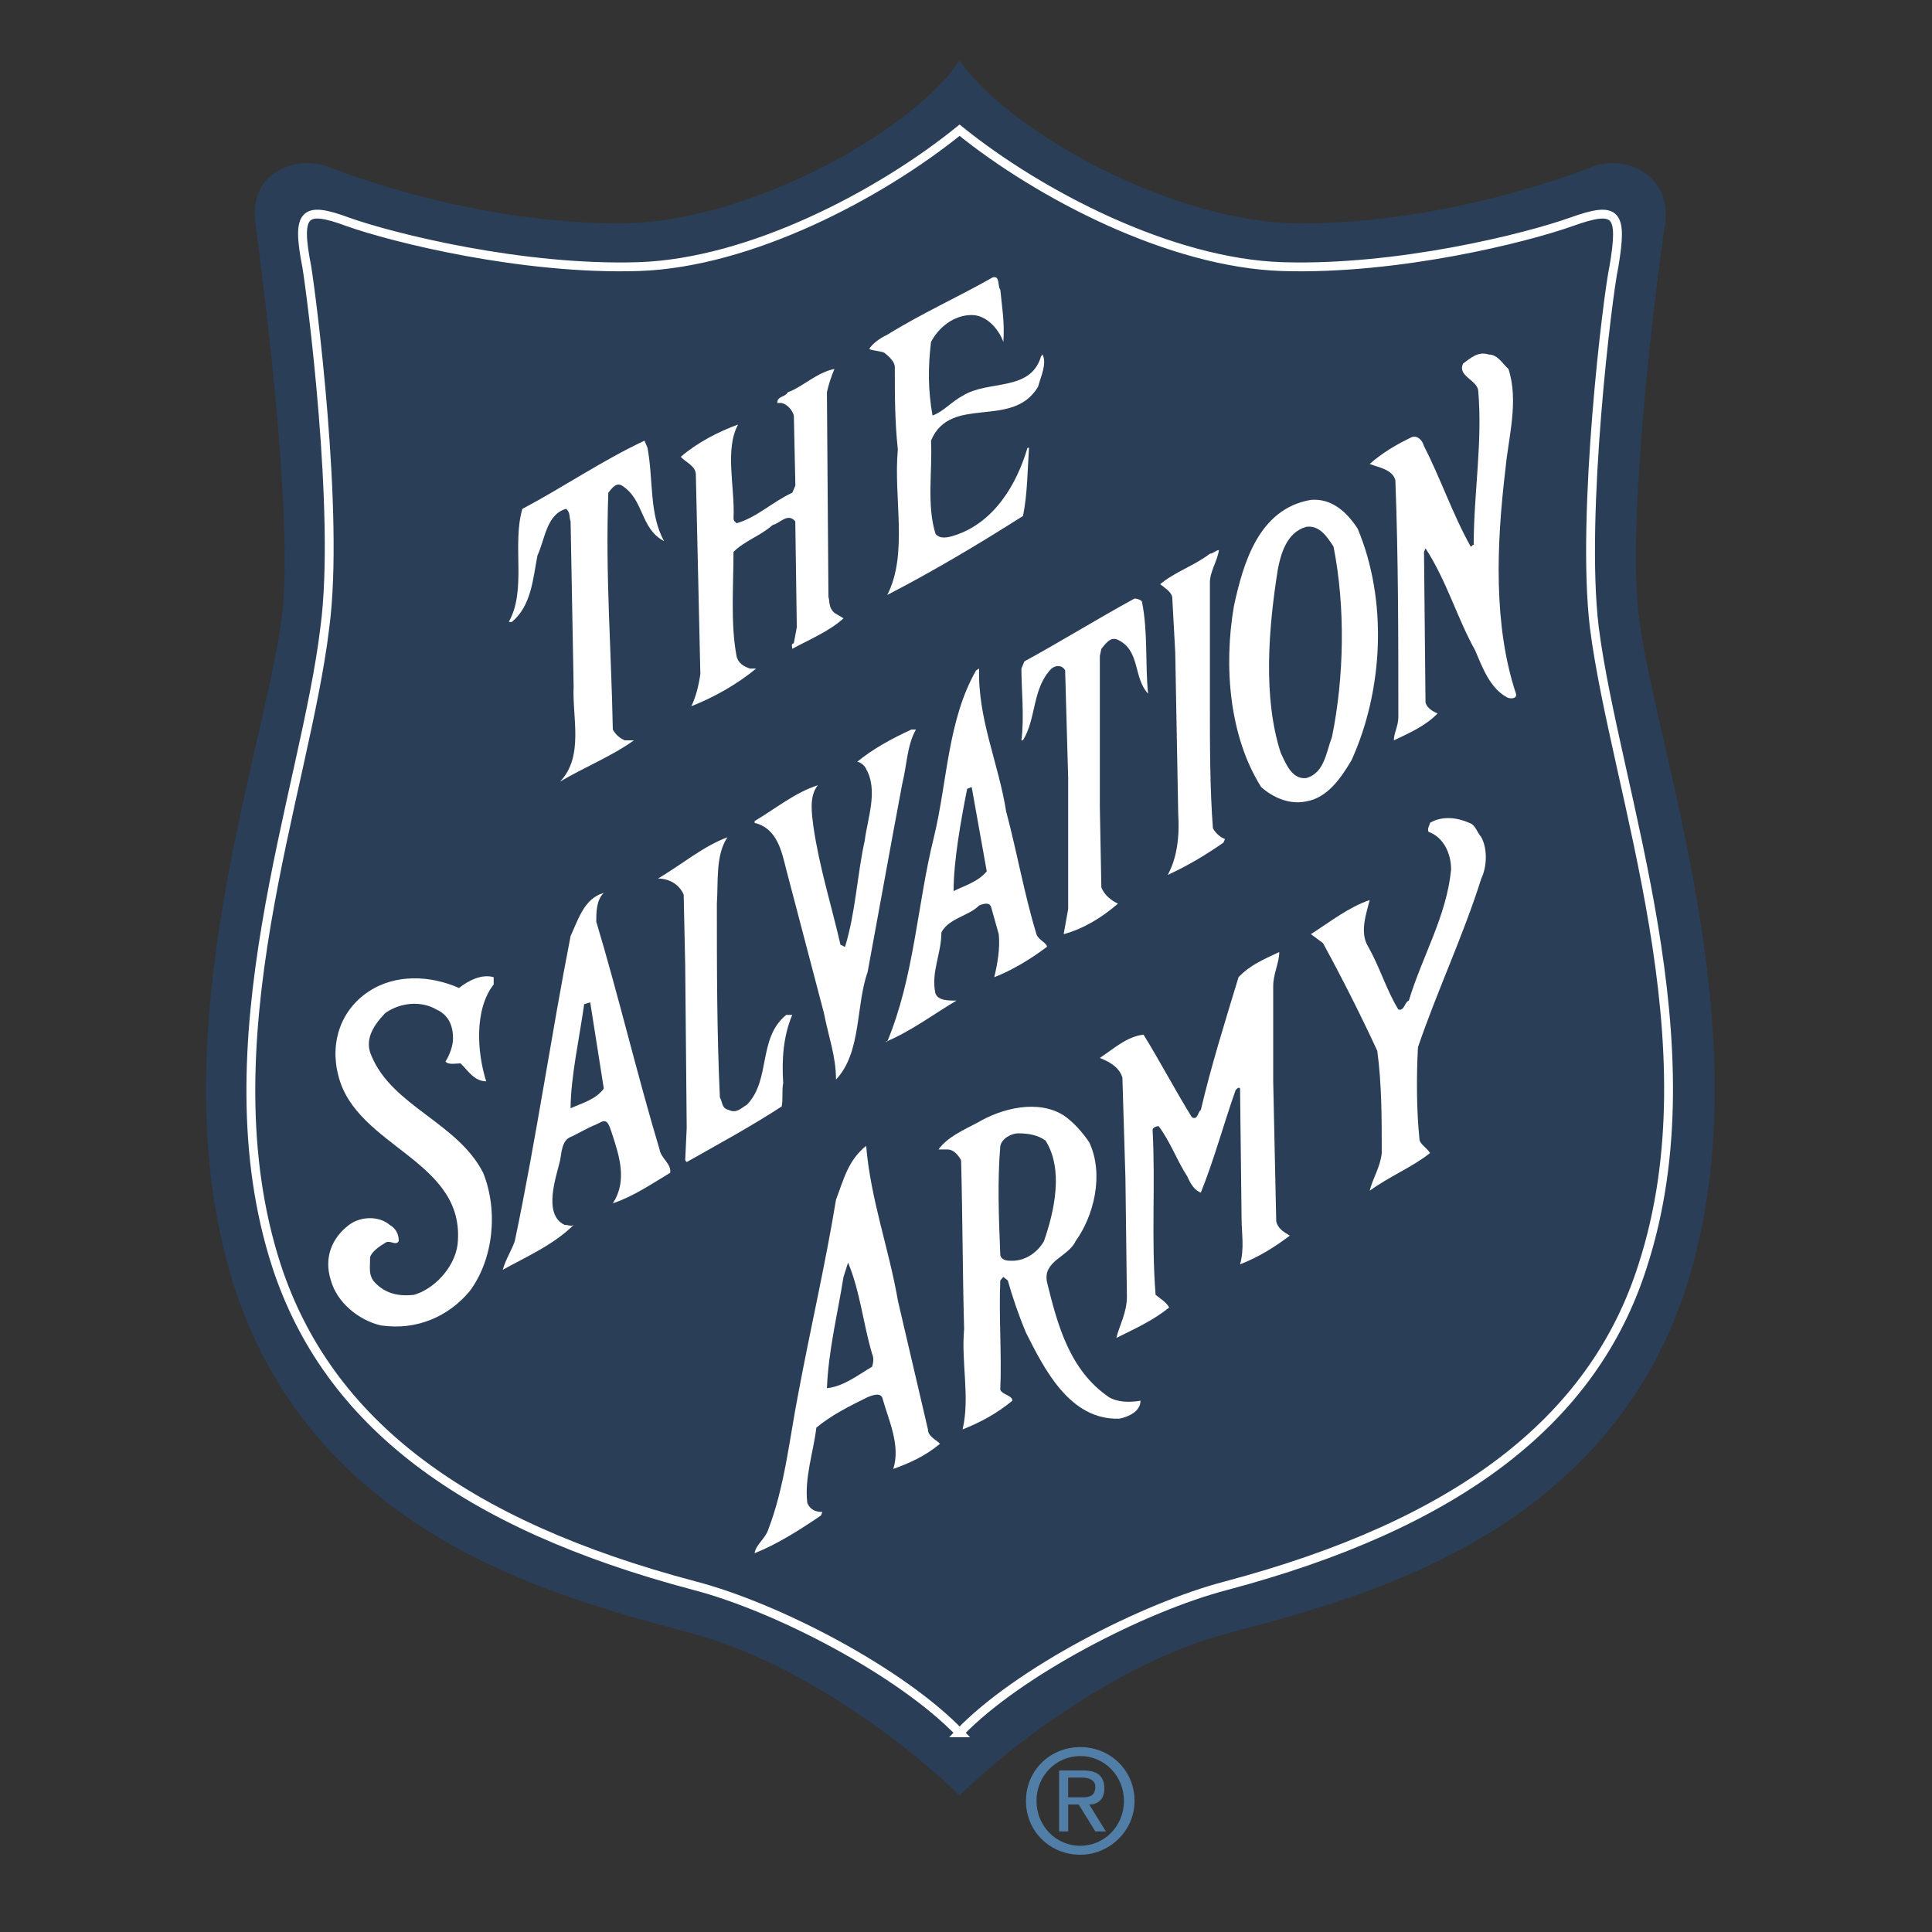
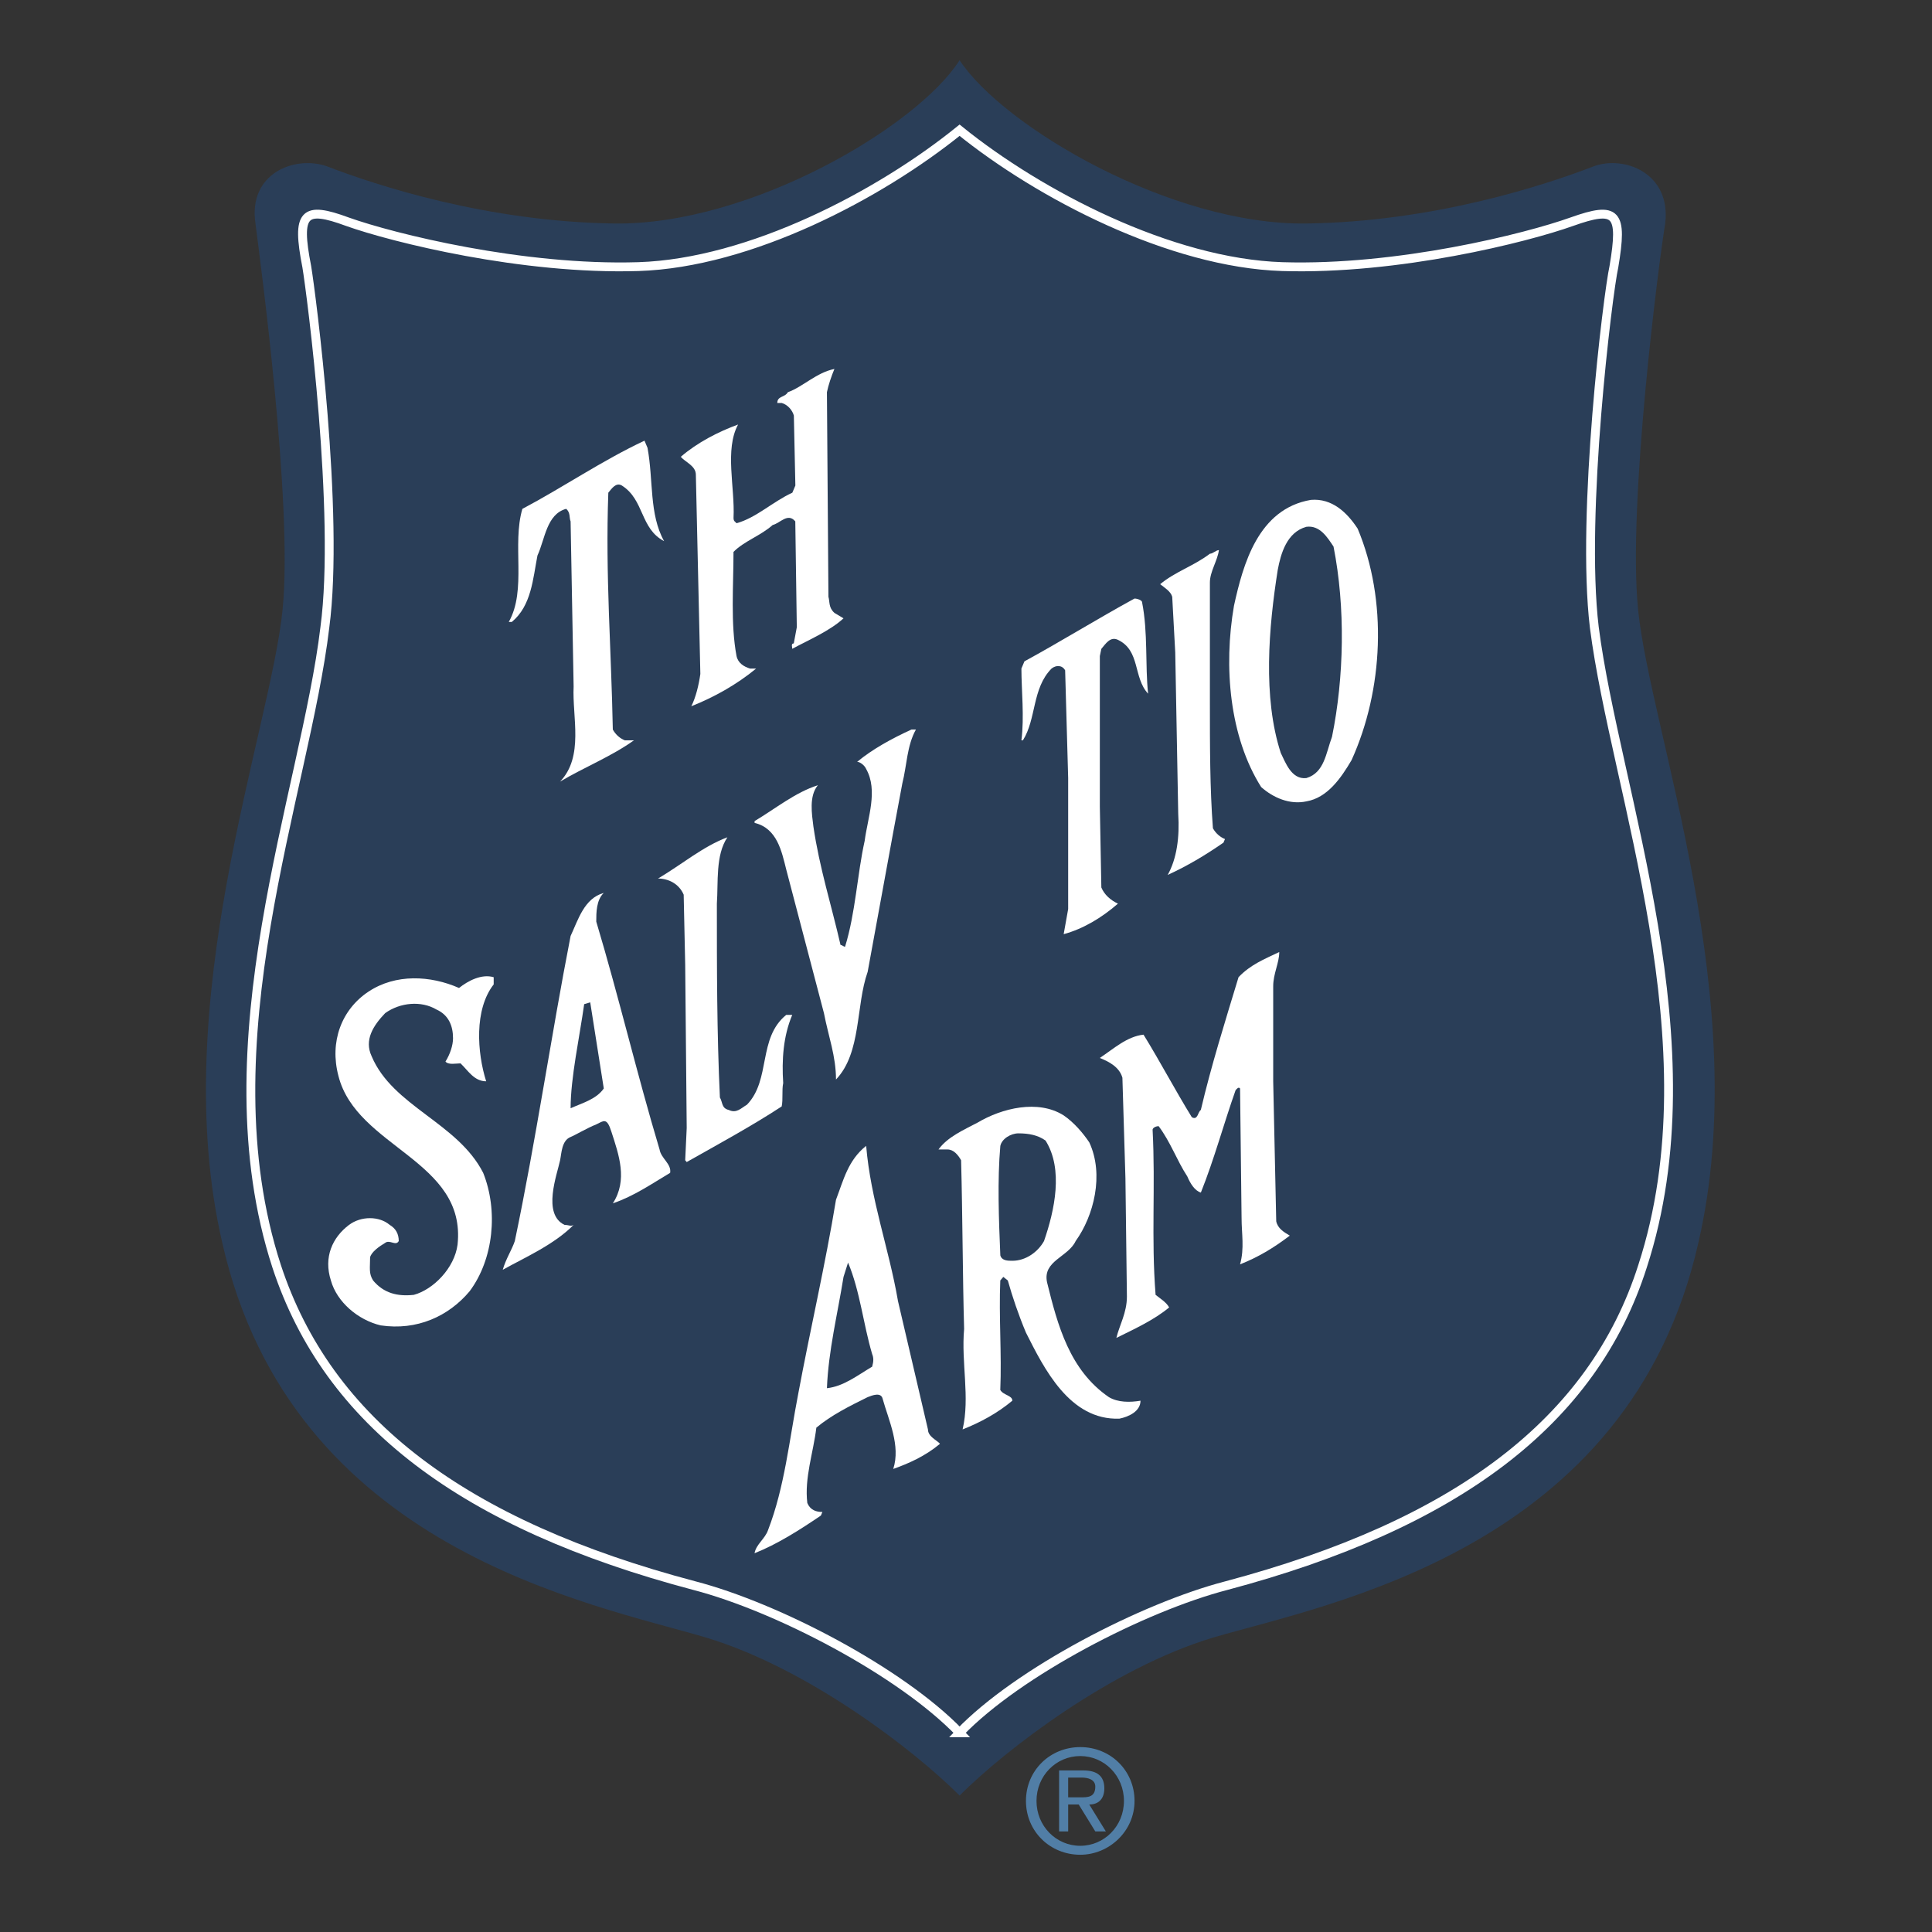
<svg xmlns="http://www.w3.org/2000/svg" id="Layer_1" data-name="Layer 1" viewBox="0 0 524 524">
  <rect x="0" y="0" width="524" height="524" fill="#333333" stroke="none" />
  <defs>
    <style>
      .cls-1 {
        fill: #517ea6;
      }

      .cls-1, .cls-2, .cls-3 {
        stroke-width: 0px;
      }

      .cls-4 {
        fill: none;
        stroke: #fff;
        stroke-linecap: round;
        stroke-miterlimit: 3.96;
        stroke-width: 2.4px;
      }

      .cls-2 {
        fill: #fff;
      }

      .cls-3 {
        fill: #2a3e58;
      }
    </style>
  </defs>
  <path class="cls-3" d="M260.26,486.99c12.68-12.65,41.3-34.56,68.7-42.83,31.48-9.25,112.86-23.85,131.67-107.08,15.13-65.22-13.08-138.72-16.35-171.82-2.86-28.71,5.72-94.91,7.36-104.64,1.64-13.63-11.04-18.5-19.22-15.57-13.9,5.35-43.75,15.08-78.1,15.57-36.8.49-82.2-26.28-94.06-44.29-11.45,18.01-56.84,44.78-93.65,44.29-34.35-.49-64.2-10.22-78.1-15.57-8.58-2.92-21.26,1.94-19.22,15.57,1.22,9.73,10.22,75.93,7.36,104.64-3.27,33.1-31.49,106.6-16.36,171.82,18.81,83.23,100.19,97.83,131.27,107.08,27.4,8.27,56.02,30.18,68.7,42.83" />
  <path class="cls-4" d="M260.26,469.96c15.95-16.55,49.89-34.07,72.38-39.91,62.15-16.55,99.37-44.29,112.86-86.64,19.63-60.35-7.36-128.49-13.09-173.27-3.68-30.66,3.68-90.53,5.32-97.83,2.45-14.6.82-16.55-11.45-12.17-12.26,4.38-47.03,13.14-78.51,12.17-30.26-.97-65.84-19.47-87.51-36.99-21.67,17.53-56.84,36.02-87.1,36.99-31.49.98-66.65-7.79-78.92-12.17-11.86-4.38-13.9-2.44-11.04,12.17,1.23,7.3,9,67.17,4.91,97.83-5.32,44.78-32.71,112.92-13.09,173.27,13.91,42.35,50.71,70.09,113.28,86.64,22.49,5.84,56.02,23.36,71.97,39.91Z" />
  <g>
-     <path class="cls-2" d="M271.31,78.63c.41,4.38,1.22,8.76.82,14.11-1.22-3.41-4.5-7.3-8.58-7.3-4.91,0-9,3.41-11.04,7.3-.82,6.82-.82,13.14.41,19.95,2.86-.97,5.32-3.89,8.18-5.35,6.95-4.38,18.4-.98,21.26-10.71l.4-.49c1.22,2.43-.4,5.84-1.22,8.76-6.95,11.68-23.72,1.95-29.03,14.6.41,8.27-1.22,17.52,1.23,25.31,1.22,1.46,3.27.98,4.9.49,11.04-3.41,17.18-14.11,20.04-23.85h.41c-.41,5.84-.41,12.66-1.64,18.5-12.27,7.79-24.54,15.08-36.8,21.41,5.72-11.19,1.64-26.28,2.86-39.42-.82-7.79-.82-14.6-.82-22.39,0-1.46-1.64-2.92-2.86-3.89-1.23-.49-2.86-.49-4.09-.98.82-1.46,2.86-2.92,4.91-3.89,9.4-5.84,19.22-10.22,28.62-15.57,2.05-.49,1.23,2.43,2.05,3.4" />
-     <path class="cls-2" d="M409.12,100.05c2.86,8.76,0,18.49-.82,27.25-2.45,20.44-3.27,42.34,2.86,60.84.41,1.46-1.64,1.46-2.45.98-4.5-2.44-6.55-7.79-8.58-12.66-4.91-8.76-7.77-18.98-13.5-27.74l-.41.97.41,40.89c.41,1.46,2.05,2.43,3.27,2.92-3.27,3.41-7.77,5.36-11.86,7.3,0-1.95,1.22-3.89,1.22-6.33,0-21.41,0-43.32-.81-64.25-.82-2.92-4.5-3.41-6.96-4.38,3.27-2.92,7.36-5.36,11.45-7.3,1.64-.48,2.86.98,3.27,2.44,4.5,8.76,7.77,18.5,12.67,27.26.41,0,.41-.49.82-.49,0-14.11,2.45-27.74,1.22-41.86-.41-2.92-5.72-3.89-4.09-7.3,2.04-1.46,4.09-3.41,6.95-2.43,2.46,0,3.68,2.44,5.32,3.9" />
    <path class="cls-2" d="M226.32,100.05c-.82,1.95-1.64,4.38-2.04,6.32l.41,55.49c.41,1.46,0,2.92,1.64,4.38l2.45,1.46c-3.68,3.41-9.41,5.84-13.9,8.27,0-.49-.41-1.46.41-1.46l.82-4.38-.41-28.72c-2.04-2.44-4.09.49-6.13.98-3.27,2.92-7.77,4.38-10.63,7.3,0,9.25-.82,19.47.82,28.23.41,1.95,2.04,2.92,3.68,3.41h1.64c-5.32,4.38-11.45,7.79-17.58,10.22,1.23-2.43,2.04-5.84,2.45-8.76l-1.22-54.03c0-2.43-2.86-3.41-4.09-4.86,4.5-3.89,10.23-6.82,15.54-8.76-3.68,6.82-.82,17.04-1.23,25.31,0,.97.41.97.82,1.46,5.32-1.46,9.81-5.84,15.13-8.28l.82-1.94-.41-18.98c-.41-1.46-1.64-2.92-3.27-3.41h-1.22c0-1.94,2.04-1.46,2.86-2.92,4.09-1.46,7.77-5.35,12.67-6.32" />
    <path class="cls-2" d="M175.62,121.46c1.63,8.76.41,18.01,4.5,25.31-6.54-3.41-5.32-11.19-11.45-15.08-1.64-.98-2.86.97-3.68,1.94-.82,22.39.82,42.83,1.22,64.25.82,1.46,2.04,2.44,3.27,2.92h2.45c-6.13,4.38-13.49,7.3-20.03,11.19,6.54-6.81,3.27-17.52,3.68-25.79l-.82-44.78c-.41-.97,0-2.44-1.22-3.41-5.32,1.46-5.73,8.27-7.77,12.66-1.23,6.32-1.64,13.63-6.95,18.01h-.82c4.91-8.76.82-20.93,3.68-30.66,11.04-5.84,21.68-13.14,33.12-18.5l.82,1.94Z" />
    <path class="cls-2" d="M354.32,142.88c-5.32,1.46-6.95,7.3-7.77,11.69-2.46,15.57-4.09,34.56.82,49.64,1.22,2.43,2.86,7.3,6.95,6.82,4.9-1.46,5.31-6.82,6.95-11.2,3.27-16.06,3.68-35.04.41-51.59-1.63-2.44-3.68-5.84-7.36-5.36M368.22,143.36c8.18,19.47,6.96,43.81-1.64,62.79-2.86,4.87-6.54,10.22-12.26,11.2-4.5.97-9-.98-12.27-3.89-8.59-13.63-10.23-32.61-7.37-49.16,2.46-11.2,6.54-26.28,20.86-28.72,5.73-.49,9.81,3.41,12.68,7.79Z" />
    <path class="cls-2" d="M330.6,149.21c-.41,2.92-2.45,5.84-2.45,8.76v32.61c0,11.68,0,23.36.82,34.07.82,1.46,2.05,2.44,3.27,2.92l-.41.97c-4.91,3.41-9.81,6.33-15.13,8.76,2.46-4.38,3.27-10.22,2.86-16.55l-.81-43.8-.82-15.09c-.4-1.46-2.04-2.44-3.27-3.41,4.09-3.41,9-4.87,13.5-8.27.82,0,1.64-.98,2.45-.98" />
    <path class="cls-2" d="M309.75,163.32c1.64,8.27.81,17.04,1.64,24.82-4.09-4.38-2.05-11.68-8.18-14.6-2.05-.97-3.27.98-4.5,2.44l-.41,1.95v40.88l.41,21.9c.82,1.95,2.45,3.41,4.5,4.38-4.5,3.89-9.41,6.82-14.72,8.28l1.22-6.82v-35.53l-.82-29.21c-.81-1.46-2.45-1.46-3.68-.49-5.32,5.36-4.09,13.63-7.77,19.47h-.41c.82-6.33,0-13.63,0-19.47l.82-1.95c9.82-5.35,20.04-11.68,29.85-17.03.82,0,2.05.49,2.05.97" />
    <path class="cls-2" d="M248.41,197.88c-2.45,4.38-2.45,9.74-3.68,14.6l-2.45,13.14-6.95,37.96c-3.27,9.25-1.64,21.9-8.59,29.21,0-6.33-2.05-11.69-3.27-18.01l-10.22-38.93c-1.23-4.87-2.45-11.2-8.59-12.66v-.49c5.72-3.41,11.04-7.79,17.17-9.73-2.45,2.92-1.64,7.79-1.22,11.19,1.64,11.2,4.91,21.42,7.36,32.13.41,0,.82.48,1.23.48,2.86-9.25,3.27-19.47,5.32-28.72.82-6.32,3.68-13.63.41-19.47-.41-.97-1.64-1.95-2.45-1.95,4.09-3.41,9.41-6.33,14.72-8.76h1.23" />
-     <path class="cls-2" d="M401.76,227.08c1.63,2.92,1.63,7.79,0,11.19-4.91,15.58-11.86,30.18-17.18,45.76-.41,7.79-.41,17.03.4,24.82,0,1.46,2.05,2.43,2.87,3.89-4.91,3.89-11.04,6.32-16.36,10.22.82-3.41,2.86-6.32,3.27-10.22,0-9.25,0-18.98-1.22-27.75-4.5-9.73-9.41-19.47-14.72-29.2l-3.27-2.43c5.31-3.41,10.22-7.3,15.94-9.25-.82,3.41-2.86,8.76-.4,12.65,3.27,5.84,4.9,11.69,8.17,17.03,1.64.49,1.64-1.94,2.86-2.43,3.68-12.17,10.23-22.88,11.45-35.53,0-4.38-2.05-8.76-6.13-10.22-.41-.98.41-1.95.41-2.44,3.27-1.95,7.36-1.46,10.63,0,1.64.49,2.04,2.43,3.28,3.89" />
    <path class="cls-2" d="M194.43,245.09c0,17.52,0,35.05.82,52.56.82,1.46.41,2.92,2.45,3.41,2.04.98,3.27-.48,4.91-1.46,6.54-6.81,2.86-18.01,10.63-24.34h1.63c-2.45,5.84-2.86,12.17-2.45,18.5-.41,1.95,0,4.38-.41,6.33-8.18,5.35-17.17,10.22-25.76,15.08l-.41-.49.41-8.75-.41-44.29-.41-18.98c-1.23-2.92-4.09-4.38-6.95-4.38,6.54-3.89,12.27-8.76,18.81-11.19-3.27,4.87-2.45,12.17-2.86,18.01" />
    <path class="cls-2" d="M346.96,258.24c0,2.92-1.64,5.84-1.64,9.25v25.79l.82,37.96c.41,1.95,2.05,2.92,3.68,3.89-4.5,3.41-8.58,5.84-13.49,7.79,1.22-4.37.41-8.27.41-12.65l-.41-35.05c-.4-.49-.82,0-1.22.49-3.27,9.25-5.72,18.5-9.41,27.74-1.64-.49-2.86-2.43-3.68-4.38-2.86-4.38-4.5-9.25-7.77-13.63-.82,0-1.64.49-1.64.97.81,15.58-.41,29.21.81,44.78,1.22.98,2.86,1.95,3.68,3.41-4.09,3.41-9.41,5.84-14.32,8.27.82-3.41,2.86-6.82,2.86-11.2l-.4-32.12-.82-27.25c-.82-2.92-3.68-4.38-6.13-5.36,3.68-2.43,7.36-5.84,11.86-6.32,4.5,7.3,8.59,15.08,13.09,22.38,1.64.98,1.64-1.46,2.45-1.95,2.86-12.17,6.54-23.85,10.23-36.02,3.26-3.41,6.95-4.87,11.03-6.81" />
    <path class="cls-2" d="M133.9,266.99c-5.32,6.81-4.5,18.5-2.04,26.28-3.27,0-4.91-2.92-6.95-4.86-1.22,0-3.27.48-4.09-.49,1.23-1.95,2.05-4.38,2.05-6.33,0-3.41-1.23-6.33-4.5-7.79-4.09-2.43-9.82-1.94-13.9.98-3.27,3.41-5.73,7.3-3.68,11.68,5.73,13.63,23.31,18.01,30.26,31.64,4.09,10.22,2.86,23.36-3.68,32.12-5.73,6.82-14.31,10.71-24.13,9.25-6.13-1.46-11.86-6.32-13.49-12.17-2.04-6.32.41-11.68,4.91-15.08,3.27-2.44,8.18-2.44,11.04,0,1.64.97,2.45,2.43,2.45,4.38-.82,1.46-2.45-.49-3.68.49-1.64.97-3.68,2.43-4.09,3.89,0,2.92-.41,4.38.82,6.32,2.86,3.41,6.54,4.38,11.04,3.89,5.32-1.45,11.04-7.3,11.86-13.62,2.45-22.88-27.4-26.29-32.31-45.76-2.45-9.25.82-18.01,8.18-22.88,7.36-4.86,16.77-4.38,24.53-.97,2.45-1.95,6.13-3.89,9.4-2.92v1.94" />
-     <path class="cls-2" d="M160.08,271.86l-1.64.49c-1.22,8.76-3.68,19.96-3.68,28.23,3.27-1.46,6.95-2.43,9-5.36l-3.68-23.36ZM163.76,242.17c-2.04,1.95-2.04,5.35-2.04,7.79,6.13,20.44,11.04,41.37,17.17,61.81.41,2.44,3.27,3.89,2.87,6.33-4.91,2.92-9.82,6.33-15.54,8.27,4.09-6.33,1.64-13.14-.41-19.47-1.23-3.89-2.05-2.92-4.09-1.94-2.45.97-5.73,2.92-6.95,3.41-2.45.97-2.45,4.38-2.86,6.32-.82,3.89-4.91,14.61,1.22,17.53,1.22,0,1.64.49,2.45,0-5.32,5.36-13.09,8.76-19.22,12.17.82-2.92,2.45-5.36,3.27-7.79,5.72-27.26,9.81-55.49,15.13-82.74,2.05-4.38,3.68-10.22,9-11.68Z" />
+     <path class="cls-2" d="M160.08,271.86l-1.64.49c-1.22,8.76-3.68,19.96-3.68,28.23,3.27-1.46,6.95-2.43,9-5.36l-3.68-23.36M163.76,242.17c-2.04,1.95-2.04,5.35-2.04,7.79,6.13,20.44,11.04,41.37,17.17,61.81.41,2.44,3.27,3.89,2.87,6.33-4.91,2.92-9.82,6.33-15.54,8.27,4.09-6.33,1.64-13.14-.41-19.47-1.23-3.89-2.05-2.92-4.09-1.94-2.45.97-5.73,2.92-6.95,3.41-2.45.97-2.45,4.38-2.86,6.32-.82,3.89-4.91,14.61,1.22,17.53,1.22,0,1.64.49,2.45,0-5.32,5.36-13.09,8.76-19.22,12.17.82-2.92,2.45-5.36,3.27-7.79,5.72-27.26,9.81-55.49,15.13-82.74,2.05-4.38,3.68-10.22,9-11.68Z" />
    <path class="cls-2" d="M276.22,307.39c-2.05,0-4.5,1.46-4.91,3.41-.82,9.25-.41,19.95,0,29.69.41,1.46,2.04,1.46,3.27,1.46,3.68,0,6.95-2.43,8.58-5.35,2.86-8.27,5.32-19.47.41-27.26-2.05-1.46-4.5-1.95-7.36-1.95M295.43,309.82c4.09,8.76,1.22,19.96-3.68,26.77-2.04,4.38-9,5.35-7.77,11.19,2.87,11.68,6.13,23.85,16.77,31.15,2.45,1.46,5.72,1.46,8.58.97,0,2.92-3.27,4.38-5.72,4.87-13.5.49-20.45-13.63-25.36-23.36-2.04-4.87-3.68-9.74-4.91-14.12l-1.22-.97-.82.97c-.41,9.74.41,19.95,0,29.69.82,1.46,3.27,1.46,3.27,2.92-4.09,3.41-8.59,5.84-13.49,7.79,2.04-8.75-.41-18,.41-27.25-.41-14.6-.41-30.66-.82-45.76-.82-1.45-2.04-2.92-3.68-2.92h-2.45c2.45-3.41,6.95-5.36,10.63-7.3,6.54-3.89,16.35-6.33,23.31-1.95,2.86,1.95,5.31,4.87,6.94,7.3Z" />
    <path class="cls-2" d="M230.01,342.44l-1.23,3.89c-1.64,10.22-4.09,19.96-4.5,30.18,4.5-.49,8.18-3.41,12.27-5.84.41-1.46.41-2.43,0-3.41-2.45-8.27-3.27-17.03-6.54-24.82M243.5,352.66l8.18,35.04c0,1.95,2.45,2.92,3.27,3.89-4.09,3.41-8.59,5.36-12.68,6.82,2.04-6.33-1.23-13.14-2.87-18.99-.41-1.94-2.86-.97-4.09-.48-4.91,2.43-9.82,4.86-13.9,8.27-.82,6.81-3.27,13.63-2.45,20.44.82,1.95,2.45,2.43,4.09,2.43l-.41.97c-5.72,3.89-11.86,7.79-17.99,10.22.41-2.43,2.86-3.89,3.68-6.33,4.5-11.68,5.72-24.34,8.18-36.98,3.27-17.53,7.36-35.05,10.23-52.57,2.04-5.36,3.27-10.72,8.18-14.61,1.23,14.61,6.14,27.75,8.59,41.86h0Z" />
    <path class="cls-1" d="M292.98,487.48c2.04,0,4.09,0,4.09-2.92,0-1.95-2.05-2.44-3.68-2.44h-3.68v5.36h3.27M289.71,496.73h-2.46v-16.55h6.55c3.68,0,5.72,1.46,5.72,4.86,0,2.92-1.64,4.38-4.09,4.38l4.5,7.3h-2.86l-4.5-7.3h-2.86v7.3ZM292.98,500.62c6.54,0,11.86-5.35,11.86-12.17s-5.32-12.17-11.86-12.17-11.86,5.35-11.86,12.17c0,6.81,5.32,12.17,11.86,12.17ZM278.26,488.45c0-8.27,6.55-14.6,14.73-14.6s14.72,6.33,14.72,14.6-6.95,14.6-14.72,14.6c-8.18,0-14.73-6.33-14.73-14.6Z" />
-     <path class="cls-2" d="M263.54,213.46l-1.23.48c-1.63,8.27-3.68,19.47-3.68,27.75,2.86-1.46,6.54-2.43,9-5.36l-4.09-22.87ZM272.94,220.27c2.86,10.71,4.9,22.39,8.17,33.1.41,1.46,2.86,2.43,2.86,3.41-4.5,3.41-9.4,6.33-14.31,8.27.82-3.41,1.64-7.79,1.22-11.68l-2.05-7.3c-.41-1.46-2.04-.98-3.27-.49-2.87,2.92-8.18,3.41-10.23,7.3,0,5.84-2.86,10.71-1.63,16.55.82,1.95,3.27,1.95,5.72,1.95-6.54,3.89-12.27,8.27-19.22,11.19h.41c7.36-17.52,8.18-37.48,12.68-55.48,3.68-15.09,3.68-31.64,11.45-45.27l.82-.49c-.41,13.63,5.32,25.8,7.36,38.94Z" />
  </g>
</svg>